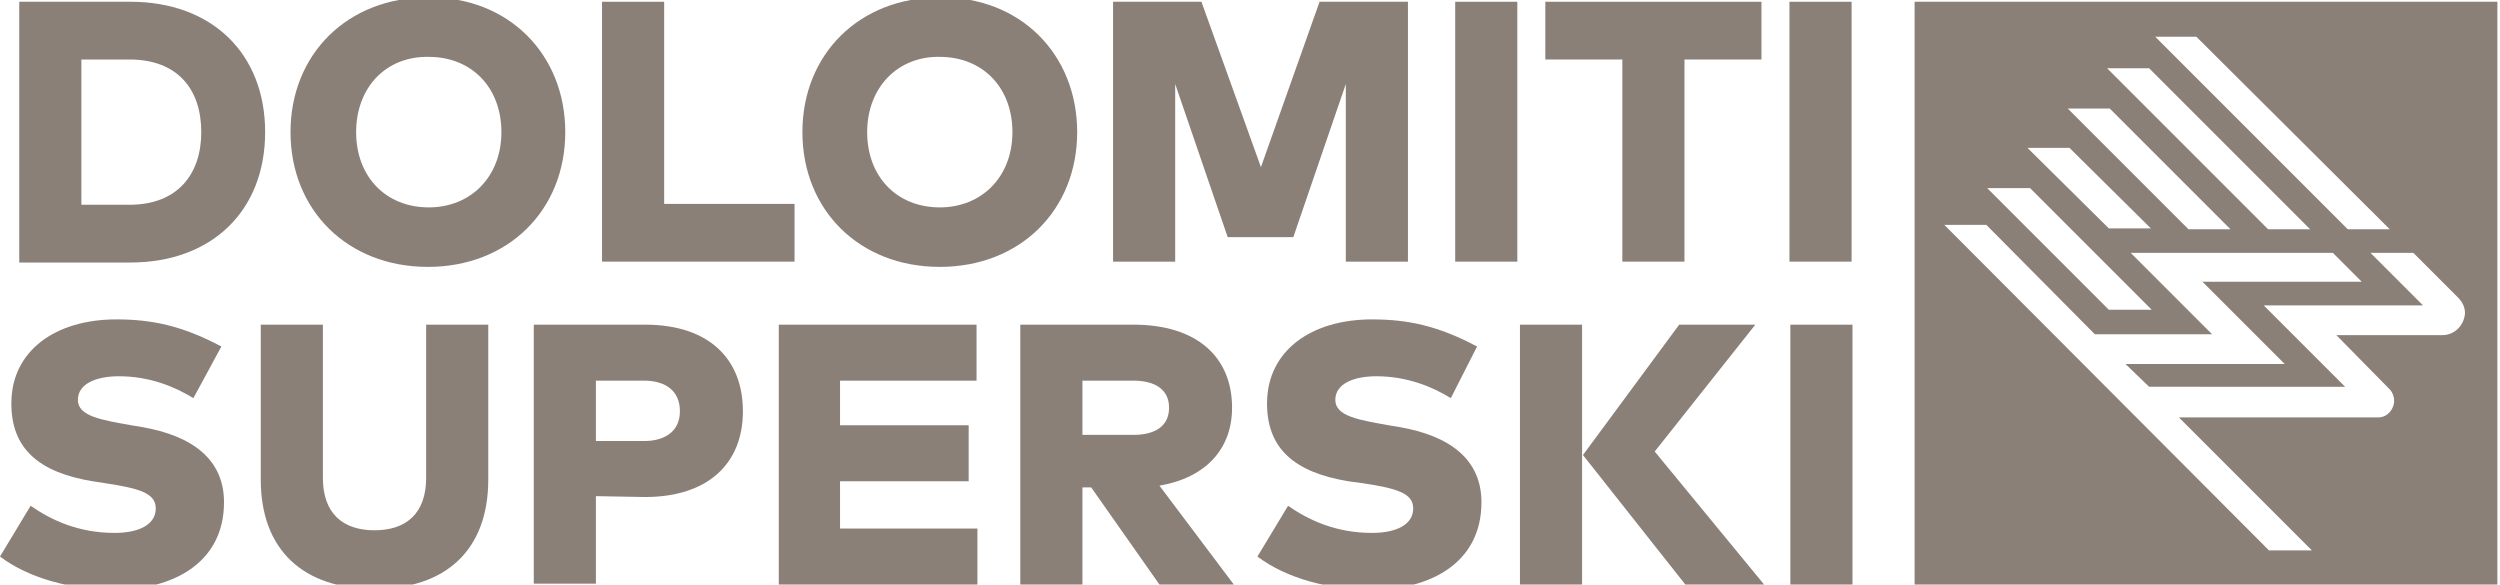
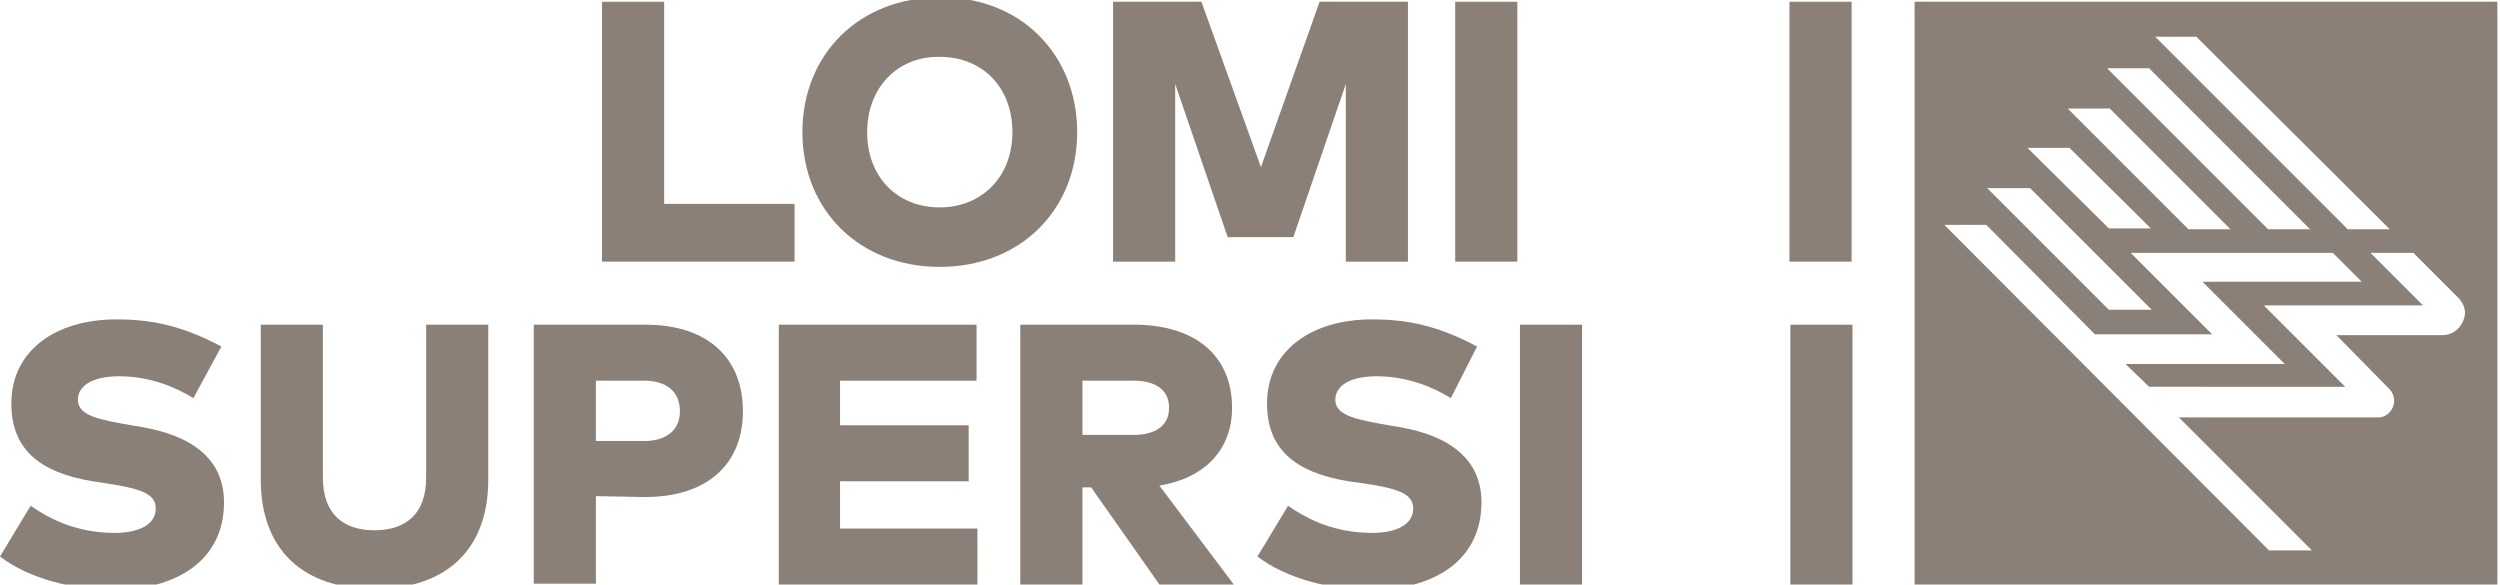
<svg xmlns="http://www.w3.org/2000/svg" version="1.1" id="Ebene_1" x="0px" y="0px" viewBox="0 0 285.7 66.8" style="enable-background:new 0 0 285.7 66.8;" xml:space="preserve">
  <style type="text/css">
	.st0{fill:#8A8078;}
</style>
  <g>
    <path class="st0" d="M218.8,66.8h66.6V0.2h-66.6L218.8,66.8L218.8,66.8z M251,4.2l22.1,22h-4.8l-22-22C246.3,4.2,251,4.2,251,4.2z    M245.6,7.8L264,26.2h-4.8L240.8,7.8H245.6z M241.1,12.4l13.8,13.8h-4.8l-13.8-13.8C236.3,12.4,241.1,12.4,241.1,12.4z M236.5,16.9   l9.3,9.2H241l-9.3-9.2C231.7,16.9,236.5,16.9,236.5,16.9z M232,21.5l13.9,13.9H241l-13.9-13.9C227.1,21.5,232,21.5,232,21.5z    M279.1,38.3H267l6.1,6.2c0.3,0.3,0.5,0.8,0.5,1.3c0,1-0.8,1.9-1.8,1.9H249l15.2,15.2h-4.9l-37.1-37.2h4.8l12.4,12.5h13.4l-9.3-9.3   h23.1l3.3,3.3h-18.2l9.4,9.4h-18.2l2.7,2.6H268l-9.3-9.3h18.2l-6-6h4.9l5.1,5.1c0.5,0.5,0.8,1.1,0.8,1.8   C281.6,37.2,280.5,38.3,279.1,38.3" />
-     <path class="st0" d="M14.9,0.2c9.3,0,15.4,5.9,15.4,14.9S24.2,30,14.9,30H2.2V0.2H14.9z M9.3,6.8v16.6h5.5c5.5,0,8.2-3.5,8.2-8.3   c0-4.9-2.7-8.3-8.2-8.3C14.8,6.8,9.3,6.8,9.3,6.8z" />
-     <path class="st0" d="M64.6,15.1c0,8.9-6.5,15.4-15.7,15.4S33.2,24,33.2,15.1S39.7-0.3,48.9-0.3C58.1-0.4,64.6,6.2,64.6,15.1    M40.7,15.1c0,5.1,3.4,8.6,8.3,8.6c4.8,0,8.3-3.5,8.3-8.6S53.9,6.5,49,6.5C44.1,6.4,40.7,10,40.7,15.1" />
    <polygon class="st0" points="90.8,29.9 68.8,29.9 68.8,0.2 75.9,0.2 75.9,23.3 90.8,23.3  " />
    <path class="st0" d="M123.1,15.1c0,8.9-6.5,15.4-15.7,15.4S91.7,24,91.7,15.1s6.5-15.4,15.7-15.4C116.6-0.4,123.1,6.2,123.1,15.1    M99.1,15.1c0,5.1,3.4,8.6,8.3,8.6c4.8,0,8.3-3.5,8.3-8.6s-3.4-8.6-8.3-8.6C102.6,6.4,99.1,10,99.1,15.1" />
    <polygon class="st0" points="160.9,29.9 153.8,29.9 153.8,9.6 147.8,27.1 140.3,27.1 134.3,9.6 134.3,29.9 127.2,29.9 127.2,0.2    137.3,0.2 144.1,19.1 150.8,0.2 160.9,0.2  " />
    <rect x="166.3" y="0.2" class="st0" width="7.1" height="29.7" />
-     <polygon class="st0" points="201.3,6.8 192.5,6.8 192.5,29.9 185.4,29.9 185.4,6.8 176.6,6.8 176.6,0.2 201.3,0.2  " />
    <rect x="204.5" y="0.2" class="st0" width="7.1" height="29.7" />
    <path class="st0" d="M22.1,45.5c-2.1-1.3-5-2.5-8.5-2.5c-2.7,0-4.7,0.9-4.7,2.7c0,1.9,2.8,2.3,6.1,2.9l1.2,0.2   c5.8,1,9.4,3.7,9.4,8.6c0,7.1-6.1,10-12.5,10c-4.9,0-9.8-1.3-13.1-3.8l3.5-5.8c2.3,1.6,5.4,3.1,9.6,3.1c2.7,0,4.7-0.9,4.7-2.8   c0-1.8-2-2.3-5.9-2.9L10.6,55c-6.1-1-9.4-3.7-9.3-9.1c0.1-5.8,5-9.4,12-9.4c4,0,7.5,0.7,12,3.1L22.1,45.5z" />
    <path class="st0" d="M55.8,54.8c0,8.1-4.9,12.5-13,12.5s-13-4.4-13-12.5V37.1h7.1v17.5c0,4.1,2.3,6,5.9,6c3.6,0,5.9-1.9,5.9-6V37.1   h7.1V54.8z" />
    <path class="st0" d="M68.1,56.7v10H61V37.1h12.7c7.3,0,11.2,3.9,11.2,9.9c0,5.9-3.9,9.8-11.2,9.8L68.1,56.7L68.1,56.7z M68.1,43.5   v6.9h5.5c2.5,0,4.1-1.2,4.1-3.4c0-2.3-1.6-3.5-4.1-3.5H68.1z" />
    <polygon class="st0" points="111.7,66.8 89,66.8 89,37.1 111.6,37.1 111.6,43.5 96,43.5 96,48.6 110.7,48.6 110.7,55 96,55    96,60.4 111.7,60.4  " />
    <path class="st0" d="M129.5,37.1c7.3,0,11.3,3.7,11.3,9.5c0,4.7-3,8-8.3,8.9l8.5,11.3h-8.5l-7.8-11.1h-1v11.1h-7.1V37.1H129.5z    M123.7,43.5v6.2h5.8c2.5,0,4.1-1,4.1-3.1s-1.6-3.1-4.1-3.1C129.5,43.5,123.7,43.5,123.7,43.5z" />
    <path class="st0" d="M165.8,45.5c-2.1-1.3-5-2.5-8.5-2.5c-2.7,0-4.7,0.9-4.7,2.7c0,1.9,2.8,2.3,6.1,2.9l1.2,0.2   c5.8,1,9.4,3.7,9.4,8.6c0,7.1-6.1,10-12.5,10c-4.9,0-9.8-1.3-13.1-3.8l3.5-5.8c2.3,1.6,5.4,3.1,9.6,3.1c2.7,0,4.7-0.9,4.7-2.8   c0-1.8-2-2.3-5.9-2.9l-1.5-0.2c-6.1-1-9.4-3.7-9.3-9.1c0.1-5.8,5-9.4,12-9.4c4,0,7.5,0.7,12,3.1L165.8,45.5z" />
    <rect x="204.6" y="37.1" class="st0" width="7.1" height="29.7" />
-     <polygon class="st0" points="191.9,37.1 180.9,52 192.6,66.8 201.6,66.8 189.1,51.6 200.6,37.1  " />
    <rect x="173.7" y="37.1" class="st0" width="7.1" height="29.7" />
  </g>
</svg>